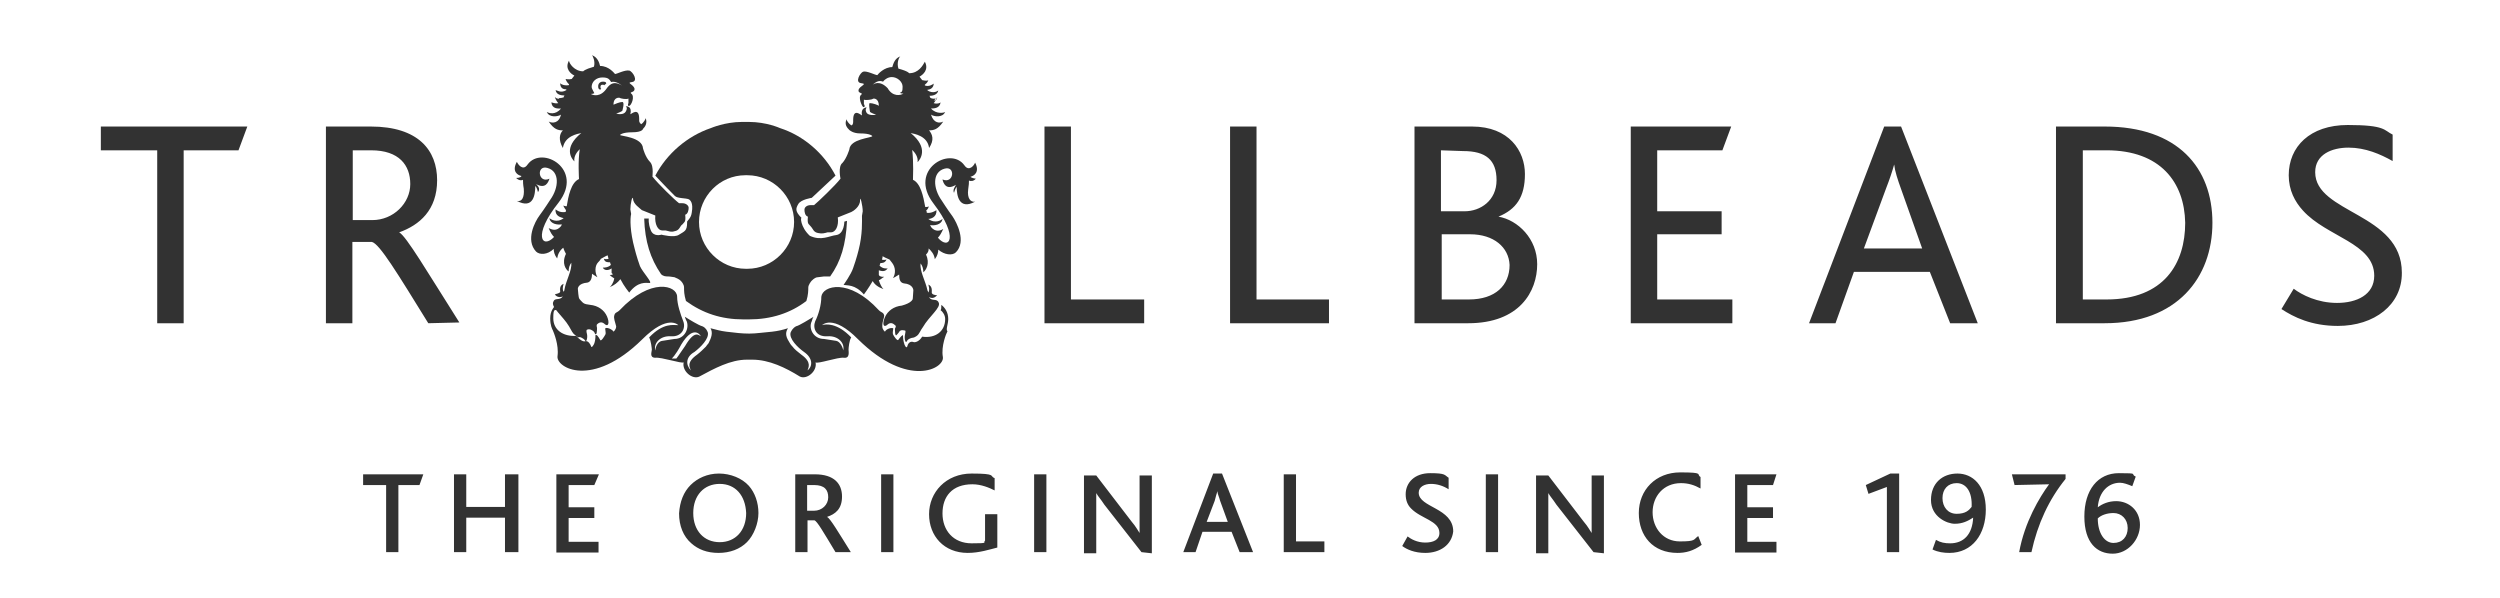
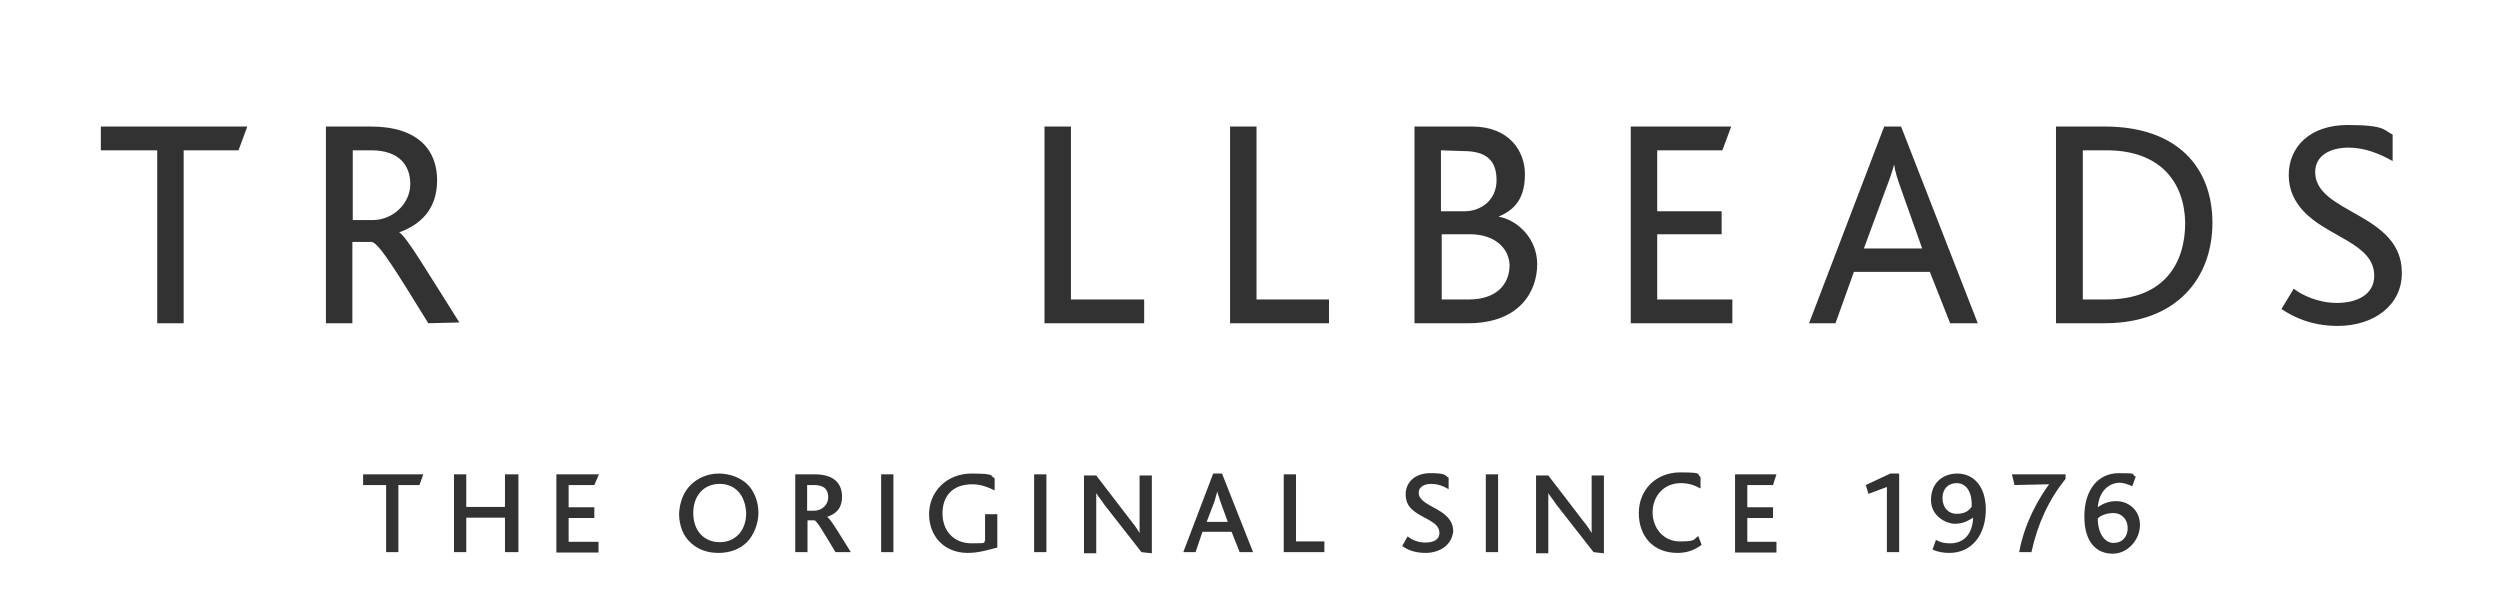
<svg xmlns="http://www.w3.org/2000/svg" id="layer" version="1.1" viewBox="0 0 652 156">
  <defs>
    <style>
      .st0 {
        fill: #323232;
      }
    </style>
  </defs>
-   <path class="st0" d="M156.8,23.1h0c-.2,0-.2-.2-.2-.5s.2-.5.5-.5.5,0,.5.2c0-.2.2-.2.5-.5,0-.5-.5-.5-.9-.5-.7,0-1.2.5-1.2,1.2s.2.7.5.9c.1,0,.3-.3.3-.3M194.4,45.7h.5c6.7,0,12.2,5.5,12.2,12.2s-5.5,12.2-12.2,12.2h-.4c-6.7,0-12.2-5.5-12.2-12.2,0-6.7,5.4-12.2,12.1-12.2M174.3,72.1c.5,0,1.4.2,1.6.2.5.2,1.2.5,1.6.9.2.2.9.9.9,1.8s0,1.8.5,3.5c4.4,3.2,9.2,4.8,15,4.8h1.4c5.8,0,10.8-1.6,15-4.8.5-1.6.5-2.8.5-3.5s.7-1.6.9-1.8c.7-.7,1.2-.9,1.6-.9s1.2-.2,1.6-.2h1.6c2.8-3.9,4.1-8.3,4.4-14.5l-.7.2s0,3.2-2.1,3.5c-1.8.2-3.9,1.6-6.9.2-2.5-2.3-2.5-5.1-2.1-4.6-1.8-1.8-1.6-2.5-.9-3.7.7-1.2,3.5-1.6,3.5-1.6l6.2-5.8c-3-5.8-8.3-10.4-14.5-12.4,0,0-3.5-1.6-8.1-1.6h-1.8c-4.4,0-8.1,1.6-8.1,1.6-6.2,2.1-11.5,6.7-14.5,12.4,0,0,2.3,2.5,5.1,5.3.7.7,2.8.5,3.7.9.2.2,1.2.7.7,3.5-.2,1.6-1.4,2.1-1.2,2.5,0,2.3-.7,2.3-2.1,3.2-1.2.9-4.6,0-4.6,0,0,0-2.1.7-2.8-1.2-.7-1.8-.5-3-.5-3h-1.2c.2,6,1.6,10.4,4.4,14.5.6.6,1.3.6,1.9.6M176.4,93.5h-1.2s.9-.7,2.5-3.7c2.8-4.6,4.6-3,5.1-2.1-.5-.2-1.6-1.8-4.1,2.5-1.8,2.7-2.3,3.3-2.3,3.3M247.3,83.2c0-1.8-.9-3-1.8-3.7,0,.7,0,1.2-.2,1.4.7.5,1.2,1.4,1.2,2.3,0,3.2-2.5,5.1-6,4.6-.7,1.2-1.8,1.6-2.3,1.4,0,0-1.2-.5-1.6,1.2-.2.5-.7-.2-.9-1.2-.2-.7-.2-1.8-.2-1.8-.2,0-.7.5-1.2,1.2-.2.5-1.2-.9-1.4-1.4-.2-.7.2-1.6,0-1.6-.5-.2-1.8.2-2.1.9,0,0-.7-.5-.7-1.4,0-1.4.5-2.1.5-2.8-.2-.9-.7-.7-1.4-1.4-7.8-8.5-14.7-6.4-15-3.5,0,2.1-.7,4.6-1.6,6.4-.7,1.8.2,4.1,3.2,3.9,2.8-.2,4.6,1.8,4.1,3.7,0-.5-.7-2.3-1.8-2.5l-3.2-.5c-2.8,0-4.1-2.8-3.2-4.6.2-.5.2-.9.5-1.2-1.2.7-3.7,2.3-4.6,2.5-.9.5-1.2,1.2-1.4,1.6-.5,1.6,1.8,3.9,3.5,5.1,2.3,1.6,2.3,3.7.9,4.8.2-.7,1.2-2.1-1.6-4.1-.9-.7-1.8-1.4-2.3-2.1,0,0-.5-.5-.7-.9-.9-1.4-1.4-2.5-.5-3.9-1.6.5-2.5.7-4.1.9-2.5.2-4.1.5-6,.5s-3.5-.2-6-.5c-1.6-.2-2.5-.5-4.1-.9.7,1.2.2,2.5-.5,3.9-.2.2-.7.9-.7.9-.7.7-1.4,1.4-2.3,2.1-3,2.1-1.8,3.5-1.6,4.1-1.4-1.4-1.4-3.5.9-4.8,1.6-1.2,3.9-3.5,3.5-5.1-.2-.5-.5-1.2-1.4-1.6-.9-.2-3.5-1.8-4.6-2.5.2.5.2.7.5,1.2.7,1.8-.5,4.6-3.2,4.6l-3.2.5c-1.4.2-1.8,2.1-1.8,2.5-.5-1.8,1.2-3.9,4.1-3.7,2.8.2,3.9-2.1,3.2-3.9-.7-1.8-1.6-4.4-1.6-6.4,0-3-6.9-5.1-15,3.5-.7.7-1.2.5-1.4,1.4-.2.7.2,1.6.5,2.8,0,.9-.7,1.4-.7,1.4-.2-.5-1.6-1.2-2.1-.9-.2,0,.2,1.2,0,1.6s-1.2,2.1-1.4,1.4c-.5-.9-.9-1.4-1.2-1.2,0,0,0,1.2-.2,1.8-.2.9-.9,1.6-.9,1.2-.7-1.8-1.6-1.4-1.6-1.4-.5.2-1.6-.5-2.3-1.4-3.5.2-6-1.6-6-4.6s.5-1.8,1.2-2.3c-.2-.2-.5-.7-.2-1.4-.9.7-1.8,1.8-1.8,3.7s.5,2.8.7,3.2c.2.5,1.6,3.7,1.2,6.7s9,8.5,22.1-4.4c6.7-6.7,9.4-3.7,9.4-3.7-1.2,0-3.9-.7-7.6,3.2.5.9.7,3,.7,3.2,0,.5-.7,2.1.9,2.1,1.6-.2,6.9,1.6,7.4,1.2-.5,2.3,2.3,4.6,4.1,3.7,3.9-2.1,8.1-4.4,12.4-4.4h1.4c4.4,0,8.7,2.1,12.4,4.4,1.8.9,4.6-1.4,4.1-3.7.5.5,5.8-1.4,7.4-1.2,1.6.2,1.2-1.6,1.2-2.1s.2-2.5.7-3.2c-3.7-3.9-6.7-3.5-7.6-3.2,0,0,2.8-3,9.4,3.7,13.1,12.9,22.6,7.6,22.1,4.6-.5-2.8.9-6.2,1.2-6.7-.5-.5.2-1.8.2-3.2" />
-   <path class="st0" d="M158.2,23.1c-1.6,2.3-3.5,1.8-4.1,1.4.2,0,.5,0,.9-.2-.2-.5-.7-1.2-.7-1.6,0-1.4,1.2-2.5,2.8-2.5s1.8.5,2.3,1.2c.7-.2,1.6,0,2.8.9-.8-.4-2.4-1.5-4,.8M169.5,42.2c-1.2-1.2-1.8-3.5-1.8-3.5-.2-3-6-3.2-6-3.5,0,0,.5-.7,3.2-.7s2.8-.9,2.8-.9c.5-.5,1.2-1.4.7-2.8,0,.2-.5,1.2-1.2,1.6-.2-.2-.5-.5-.5-.9v-.5h0c0-3.2-2.1-1.2-2.3-1.2.5-2.1-.9-2.1-1.2-2.1.2.2.5.5,0,1.4s-2.1.7-2.5.5c.2,0,1.4-.5,1.6-.7,0,0,.7-2.3,0-2.3s-1.8.5-2.3.7c0-2.1,1.6-1.8,1.6-1.8.2.2,1.8.5,2.3.2v1.2c-.2.2-.2.9.2.7.5,0,1.6-2.5.5-3.2-.5-.5.9-.2.9-1.2-.2-1.2-2.3-1.6-.7-1.8,1.8-.2.2-2.8-.7-3-1.2-.2-3.2.9-3.7.9-.2-.2-1.6-2.1-3.9-2.1-.2-.9-.7-2.3-2.1-2.8.2.2.9,1.6.5,3-2.5.7-2.8,1.2-2.8,1.2-2.3,0-3.7-2.1-3.7-2.8-1.2,2.1.5,3.5,1.4,3.9l-.7.9c-.9.2-1.4,0-1.6,0,.2.7.7,1.2.9,1.4v.2c-1.2.2-2.1-.2-2.3-.5,0,1.4.9,1.6,1.6,1.6v.2c-1.4.9-2.5,0-2.8,0,.2,1.2,1.4,1.4,2.3,1.4,0,.2-.2.2-.2.5-.7.2-1.2.2-1.6.2.2-.2.2,0,.5.2-.5,0-.9-.2-1.2-.5.2.7.7,1.4.9,1.6-.9.2-1.6-.2-1.8-.2.2,1.8,1.8,1.6,2.5,1.6-1.4,1.8-3.2,1.2-3.7.9.7,1.6,3,1.2,3.7.7-.5,2.3-2.3,2.3-3.2,1.8,1.4,2.1,2.5,2.3,3.7,2.3-.9.9-1.2,2.5,0,4.6.5-3.2,3.9-3.7,4.8-3.9-4.8,3.9-2.5,6.7-1.8,7.4-.2-1.4.7-2.5,1.4-3.2-.5,3.2-.2,7.4-.2,7.8-2.1.9-2.8,4.6-3.2,7.1-.5,0-.9-.2-.9-.2.2.5.5.9.7,1.2h0c0,.2,0,.5-.2.5-1.4.2-2.3-.5-2.5-.7-.2,1.8,1.4,2.1,2.1,2.3-1.8,1.4-3.5.2-3.7,0,.2,1.6,2.3,1.8,3.2,1.6,0,.2-.2.5-.2.5-1.2,1.4-2.3.9-3.2.5.5,1.2.9,1.8,1.4,2.3-3,3.2-5.8-.2,1.2-9,6.7-8.7-4.4-15-8.1-9.9-1.2,1.8-2.5,0-2.8-.7-1.4,2.5.2,3.5,1.2,3.7-.2.5-1.2.5-1.4.5.7.7,1.4.7,1.8.5,0,.5,0,1.2.2,2.3.2,2.3-.5,3.5-1.8,3.2,4.4,2.3,4.8-1.8,4.8-3.9.5.5.7,1.6.7,1.6.7-.9,0-1.6-.5-2.1,2.5,1.4,3.2-.5,3.5-1.4-3,1.4-3.5-3.7-.5-2.8,3.2.9,3,5.1.7,8.3,0,0-1.6,2.5-2.8,4.1s-3.7,6.4-.9,9.4c.9.9,3,.9,4.6-.7,0,.7.2,1.6.9,2.5.2-1.2.7-2.1,1.6-2.8.2.7.5,1.2.7,1.6-1.2,2.5,0,4.1.7,4.6,0-.9.2-1.6.7-2.3.2,2.1-1.4,4.6-1.8,7.1q0,.2-.2.5c-.5-.7,0-2.1,0-2.1-1.2.5-.9,1.6-.9,2.1-.2.5-1.2.5-1.4.7.7.9,1.6.7,2.1.5-.9,1.2-2.1.2-2.5,1.4-.7,1.4,2.5,3.7,4.1,6.4.7,1.2.9,1.8,1.6,2.3.7.5.7.7,1.2.5,0,0,.9.2,1.4.9.2.7.7-.5.5-1.6-.2-.7-.2-1.2,0-1.2.2-.2.9-.2,1.4.2,0,0,.5.2.7.9.5.5.5-1.2.5-1.6,0,0-.2-.7,0-.9.7-.7,1.4-.7,2.1,0,.9.7,1.2-.5.5-2.1s-2.3-2.8-4.4-3c-1.8-.2-1.8-.5-2.5-1.2-.5-.5-.5-.7-.7-3,0,0,0-1.4,2.5-1.6.9-.2,1.2-1.2,1.2-2.3.7.5,1.4.9,1.4.9-.7-1.2-.7-3,.2-3.9.2-.2.5-.5.7-.9.9-.5,1.6-.9,1.8-.9,0,0,0,.2.2.9-.5.2-1.2,0-1.2,0,.2.9.9.9,1.6.9,0,.2.2.5.2.7-.7.7-1.8.7-2.1.7.5.9,1.6.7,2.3.2v1.2c.7.5,0,.5-.5.5.5.5.9.7,1.2.9-.2,1.2-.9,2.1-1.2,2.3,1.2-.5,2.1-1.2,2.8-2.1.9,1.8,2.3,3.5,2.3,3.5,2.3-3,4.4-2.5,5.3-2.5s-1.8-2.8-2.5-4.4c-.9-2.5-1.4-4.6-1.4-4.6-1.2-4.4-1.2-7.8-.9-9l-.2-1.2c0-1.4.5-3.7.7-2.8,0,1.4,1.8,2.5,2.3,3l3.5,1.4c-.2,2.3.7,3.9,1.8,3.9h.9c.9.2,1.4.5,2.3.2,1.4-.2,1.4-1.4,2.1-1.8.5-.7.9-.5.7-2.5.7-.2.9-1.2.9-1.8s-.7-1.2-1.6-1.2h-.9c-1.2-.9-5.5-5.1-6.9-6.9-.2.5.5-2.7-.7-3.9M227.5,22.2c1.2-1.2,2.1-1.2,2.8-.9.5-.7,1.4-1.2,2.3-1.2,1.4,0,2.8,1.2,2.8,2.5s-.2,1.4-.7,1.6c.2.2.7.2.9.2-.7.5-2.8.9-4.1-1.4-2.1-2.2-3.7-1.1-4-.8M219.2,46.6c-1.4,1.8-5.8,6-6.9,6.9h-.9c-.9,0-1.6.5-1.6,1.2s.2,1.6.9,1.8c-.2,2.1.2,1.8.7,2.5.7.7.7,1.6,2.1,1.8.9.2,1.6,0,2.3-.2h.9c1.2,0,2.1-1.6,1.8-3.9l3.5-1.4c.5-.2,2.3-1.4,2.3-3s.7,1.4.7,2.8l-.2,1.2c0,1.2.2,4.8-.9,9,0,0-.5,2.1-1.4,4.6-.5,1.6-2.5,4.4-2.5,4.4.9.2,3-.2,5.3,2.5,0,0,1.2-1.6,2.3-3.5.5.9,1.4,1.6,2.8,2.1-.5-.5-.9-1.4-1.2-2.3.5-.2.7-.5,1.4-.9-.5,0-1.2,0-1.4-.5v-1.2c.7.2,1.6.5,2.3-.5-.2,0-1.2.2-2.1-.7,0-.2.2-.5.2-.7.5,0,1.2,0,1.6-.9-.2,0-.7.2-1.2,0,.2-.5.2-.9.2-.9.2.2.9.5,1.8.9.2.2.5.7.7.9.9,1.2.9,2.8.2,3.9.2,0,.9-.5,1.6-.9,0,1.2.2,2.1,1.2,2.3,2.5.2,2.5,1.8,2.5,1.8-.2,2.3,0,2.3-.5,2.8q-.7.7-2.5,1.2c-2.1.2-3.7,1.4-4.4,3-.7,1.6-.5,2.8.5,2.1.7-.7,1.4-.7,2.1,0,.5.2,0,.9,0,.9,0,.5,0,2.3.5,1.6.5-.5.7-.9.7-.9.5-.5,1.2-.2,1.4-.2s.2.2,0,1.2.2,2.3.5,1.6,1.4-.9,1.4-.9q.5,0,1.2-.5c.7-.5.9-1.4,1.6-2.3,1.6-2.8,4.8-5.1,4.1-6.4-.5-1.2-1.8-.2-2.5-1.4.5.2,1.2.5,2.1-.5-.5,0-1.4-.2-1.4-.7s.2-1.6-.9-2.1c0,0,.5,1.4,0,2.1q0-.2-.2-.5c-.5-2.5-2.1-5.1-1.8-7.1.5.7.7,1.4.7,2.3.7-.5,1.8-2.3.7-4.6.5-.5.7-.9.7-1.6.7.7,1.4,1.4,1.6,2.8.7-.9.9-1.8.9-2.5,1.6,1.4,3.7,1.6,4.6.7,2.8-2.8.2-7.8-.9-9.4-1.2-1.6-2.8-4.1-2.8-4.1-2.3-3.2-2.5-7.4.7-8.3,3-.9,2.5,4.1-.5,2.8.2.9.9,3,3.5,1.4-.2.5-.9,1.2-.5,2.1,0,0,.2-.9.7-1.6,0,2.1.5,6.2,4.8,3.9-1.2.2-2.1-.9-1.8-3.2.2-1.2.2-1.8.2-2.3.5.2,1.2.2,1.8-.5-.2,0-1.2-.2-1.4-.5.9-.2,2.5-1.2,1.2-3.7-.2.7-1.6,2.5-2.8.7-3.7-5.1-14.7,1.2-8.1,9.9,6.9,9,4.1,12.4,1.2,9,.5-.5.9-1.2,1.4-2.3-.7.5-2.1.9-3.2-.5,0-.2-.2-.2-.2-.5.9.2,3,0,3.2-1.6-.2.2-1.8,1.4-3.7,0,.7,0,2.3-.5,2.1-2.3-.2.2-1.4.9-2.5.7,0-.2,0-.5-.2-.5h0c.2-.2.7-.7.7-1.2-.2.2-.5.2-.9.2-.5-2.8-1.2-6.2-3.2-7.1,0-.5.2-4.4-.2-7.8.7.7,1.6,1.8,1.4,3.2.7-.7,3-3.7-1.8-7.6.9.2,4.4.7,4.8,3.9,1.4-2.1.9-3.5,0-4.6,1.2,0,2.3-.2,3.7-2.3-.9.5-2.5.5-3.2-1.8.7.5,3,.9,3.7-.7-.2.2-2.3.7-3.7-.9.7,0,2.3,0,2.5-1.6-.2.2-.9.5-1.8.2.2-.2.7-.9.9-1.6,0,.9-.5.9-.9.9.2-.2.5-.2.5-.5-.2,0-.7.2-1.4-.2q0-.2-.2-.5c.7,0,2.1-.2,2.3-1.4-.2.2-1.4.9-2.8,0v-.2c.7,0,1.6-.5,1.6-1.6-.2.2-1.2.9-2.3.5v-.2c.2-.2.7-.5.9-1.2-.2.2-.7.2-1.6,0l-.7-.9c.9-.5,2.5-1.8,1.4-3.9-.5.9-1.6,3-4.1,3,0,0-.2-.5-2.8-1.2-.5-1.6.2-3,.5-3.2-1.4.5-1.8,1.8-2.1,2.8-2.1,0-3.7,1.8-3.9,2.1-.5,0-2.8-1.2-3.7-.9-.7.2-2.3,2.8-.5,3s-.5.7-.7,1.8c-.2.9,1.4.7.7,1.2-.9.7.2,3,.5,3.2.5.2.5-.5.2-.7v-1.2c.5.2,2.1,0,2.3-.2.2-.2,1.6-.2,1.6,1.8-.2-.2-1.6-.7-2.3-.7-.5-.2,0,2.3,0,2.3.2.2,1.4.7,1.6.7-.5.2-2.1.2-2.5-.5-.5-.9,0-1.2,0-1.4-.2,0-1.6.2-1.2,2.1-.2,0-2.3-2.1-2.3,1.2h0v.5c0,.5-.2.9-.5.9-.7-.5-1.2-1.2-1.2-1.6-.7,1.4.2,2.3.7,2.8,0,0,.9.9,2.8.9,2.8,0,3.2.7,3.2.7-.2.5-5.8.7-6,3.5,0,0-.7,2.3-1.8,3.5-1.2.9-.5,4.1-.5,4.1" />
  <path class="st0" d="M26.3,33v6.2h14.7v45.1h6.9v-45.1h14.3l2.3-6.2H26.3ZM111.7,84.3c-8.1-13.1-12.7-20.7-14.7-21.2h-5.1v21.2h-6.9v-51.3h11.7c12.4,0,17.3,6.2,17.3,14s-4.6,11.7-9.9,13.6h0c1.8.9,7.4,10.4,15.7,23.5l-8.1.2h0ZM96.8,39.2h-4.8v18.2h5.1c5.5,0,9.9-4.4,9.9-9.4,0-4.9-2.9-8.8-10.2-8.8M272.4,84.3v-51.3h6.9v45.1h19.1v6.2h-26ZM320.8,84.3v-51.3h6.9v45.1h18.9v6.2h-25.8ZM382.9,84.3h-14v-51.3h15c9.7,0,13.8,6.4,13.8,12.4s-2.3,9.2-6.9,11.1h0c5.1.9,10.1,5.8,10.1,12.4,0,7.1-4.6,15.4-18,15.4M375.8,39.2v15.9h6.2c4.1,0,8.3-2.8,8.3-8.1s-2.8-7.6-8.7-7.6l-5.8-.2h0ZM383.4,61.1h-7.4v17h7.1c6.9,0,10.6-3.7,10.6-9-.2-4.6-4.1-8-10.3-8M425.3,84.3v-51.3h26.2l-2.3,6.2h-17v15.9h16.8v6h-16.8v17h19.6v6.2h-26.5ZM508.6,84.3l-5.3-13.4h-19.8l-4.8,13.4h-6.9l19.6-51.3h4.4l20,51.3h-7.2ZM495.8,49.3c-.9-2.5-1.6-4.6-1.8-6.4h0c-.5,1.8-1.2,3.9-2.1,6.2l-5.8,15.7h15.2l-5.5-15.5ZM548.9,84.3h-12.7v-51.3h12.7c19.1,0,28.1,10.8,28.1,25.1s-9.2,26.2-28.1,26.2M549.4,39.2h-6.2v38.9h6.2c15,0,20.5-9.4,20.5-20-.2-10.6-6.5-18.9-20.5-18.9M609.7,85c-6.9,0-11.5-2.3-14.7-4.4l3.2-5.3c2.1,1.6,6.2,3.7,11.3,3.7s9.7-2.1,9.7-7.1c0-8.5-12.4-10.1-18.6-17-2.1-2.3-3.7-5.3-3.7-9.2,0-7.4,5.5-13.1,15.4-13.1s9.4,1.4,11.7,2.5v6.9c-3.2-1.8-7.1-3.5-11.5-3.5s-8.7,1.8-8.7,6.4c0,10.8,22.6,10.6,22.6,26.2.1,8.4-7.2,13.9-16.7,13.9M109.4,126.5h-5.5v17.5h-3.2v-17.5h-6v-2.8h15.7l-1,2.8ZM131.7,144v-9h-10.1v9h-3.2v-20.3h3.2v8.5h10.1v-8.5h3.5v20.3h-3.5ZM145.1,144v-20.3h11.1l-1.2,2.8h-6.7v5.8h6.7v2.8h-6.7v6.2h7.8v2.8h-11ZM180.1,126.5c1.8-1.8,4.4-3,7.4-3s6,1.2,7.8,3.2c1.6,1.8,2.5,4.4,2.5,7.1s-1.2,5.8-3,7.6c-1.8,1.8-4.4,2.8-7.4,2.8s-5.3-.9-7.1-2.5c-2.1-1.8-3.2-4.6-3.2-7.8.2-3.1,1.2-5.6,3-7.4M187.7,126.2c-4.1,0-6.9,3-6.9,7.6s2.8,7.6,6.9,7.6,6.9-3,6.9-7.6c-.2-4.6-2.8-7.6-6.9-7.6M217.9,144c-3.2-5.3-4.8-8.1-5.5-8.3h-1.8v8.3h-3.2v-20.3h5.1c5.1,0,7.1,2.5,7.1,5.8s-1.8,4.6-3.9,5.3h0c.9.5,3,4.1,6.2,9.2h-4ZM212.3,126.5h-1.8v6.7h1.8c2.1,0,3.7-1.6,3.7-3.5s-.9-3.2-3.7-3.2M229.8,123.7h3.2v20.3h-3.2v-20.3ZM252.4,144.2c-6.2,0-10.1-4.4-10.1-10.1s4.4-10.6,11.1-10.6,4.6.7,6,1.2v3.2c-1.4-.7-3.5-1.6-5.8-1.6-5.3,0-7.8,3.2-7.8,7.6s2.8,7.8,7.6,7.8,2.8-.2,3.5-.7v-6.9h3.2v8.7c-2,.5-4.7,1.4-7.7,1.4M269.7,123.7h3.2v20.3h-3.2v-20.3ZM297.7,144l-9.7-12.4c-.9-1.4-1.6-2.1-2.1-3h0v15.7h-3.2v-20.3h3.2l9.2,12c1.2,1.4,1.6,2.3,2.1,3h0v-15h3.2v20.3l-2.7-.3h0ZM323.3,144l-2.1-5.3h-7.6l-1.8,5.3h-3.2l7.8-20.5h2.3l8.1,20.5h-3.5ZM318.2,130.6c-.2-.9-.7-1.8-.7-2.5h0c-.2.7-.5,1.6-.7,2.5l-2.1,5.5h5.5l-2-5.5ZM334.8,144v-20.3h3.2v17.5h7.4v2.8h-10.6ZM371.7,144.2c-2.8,0-4.8-.9-6-1.8l1.4-2.5c.9.7,2.5,1.6,4.6,1.6s3.7-.7,3.7-2.5c0-3.2-4.8-3.7-7.4-6.4-.9-.9-1.4-2.1-1.4-3.7,0-3,2.3-5.5,6.4-5.5s3.7.5,4.8,1.2v3c-1.4-.9-3-1.4-4.6-1.4s-3.2.7-3.2,2.3c0,3.9,9,3.9,9,10.1-.4,3.5-3.4,5.6-7.3,5.6M387.5,123.7h3.2v20.3h-3.2v-20.3ZM415.6,144l-9.7-12.4c-.9-1.4-1.6-2.1-2.1-3h0v15.7h-3.2v-20.3h3.2l9.2,12c1.2,1.4,1.6,2.3,2.1,3h0v-15h3.2v20.3l-2.7-.3h0ZM437.5,144.2c-6.4,0-10.1-4.4-10.1-10.4s4.4-10.6,10.8-10.6,4.1.5,5.3,1.2v3c-1.6-.9-3.2-1.4-5.1-1.4-4.6,0-7.4,3.5-7.4,7.6s2.8,7.6,7.1,7.6,3.5-.5,4.8-1.4l.9,2.3c-2.2,1.6-4.2,2.1-6.3,2.1M452.5,144v-20.3h10.8l-.9,2.8h-6.7v5.8h6.7v2.8h-6.7v6.2h7.6v2.8h-10.8ZM492.1,144v-17l-4.8,1.8-.7-2.3,6.4-3h2.3v20.5h-3.2ZM508.4,144.2c-1.4,0-3-.2-4.4-.9l.9-2.5c1.2.7,2.3.9,3.7.9,3.5,0,5.8-2.3,6-6.7h0c-1.4.9-2.8,1.6-4.8,1.6s-6.2-1.8-6.2-6.2,3-6.9,6.9-6.9,7.4,3,7.4,9.4-3.5,11.3-9.5,11.3M510.3,126c-2.3,0-3.7,1.6-3.7,3.9s1.4,4.1,3.7,4.1,3.2-.9,3.9-1.8c.2-3.9-1.4-6.2-3.9-6.2M529.8,144h-3.2c1.4-7.8,5.3-14.3,7.8-17.7l-9,.2-.7-2.8h14v1.2c-4.3,5.3-7.3,11.7-8.9,19.1M551,144.4c-4.1,0-7.4-2.8-7.4-9.7s3.5-11.3,9-11.3,2.8.2,4.4.9l-.9,2.5c-1.2-.5-2.3-.9-3.2-.9-3,0-5.5,2.3-5.8,6.4,1.2-.9,2.8-1.6,4.8-1.6,3.2,0,6.2,2.3,6.2,6.2s-3.2,7.5-7.1,7.5M547.1,135.2c0,3.9,1.8,6.4,4.1,6.4s3.7-1.6,3.7-3.9-1.6-3.9-3.7-3.9c-1.6,0-3.2.5-4.1,1.4" />
</svg>